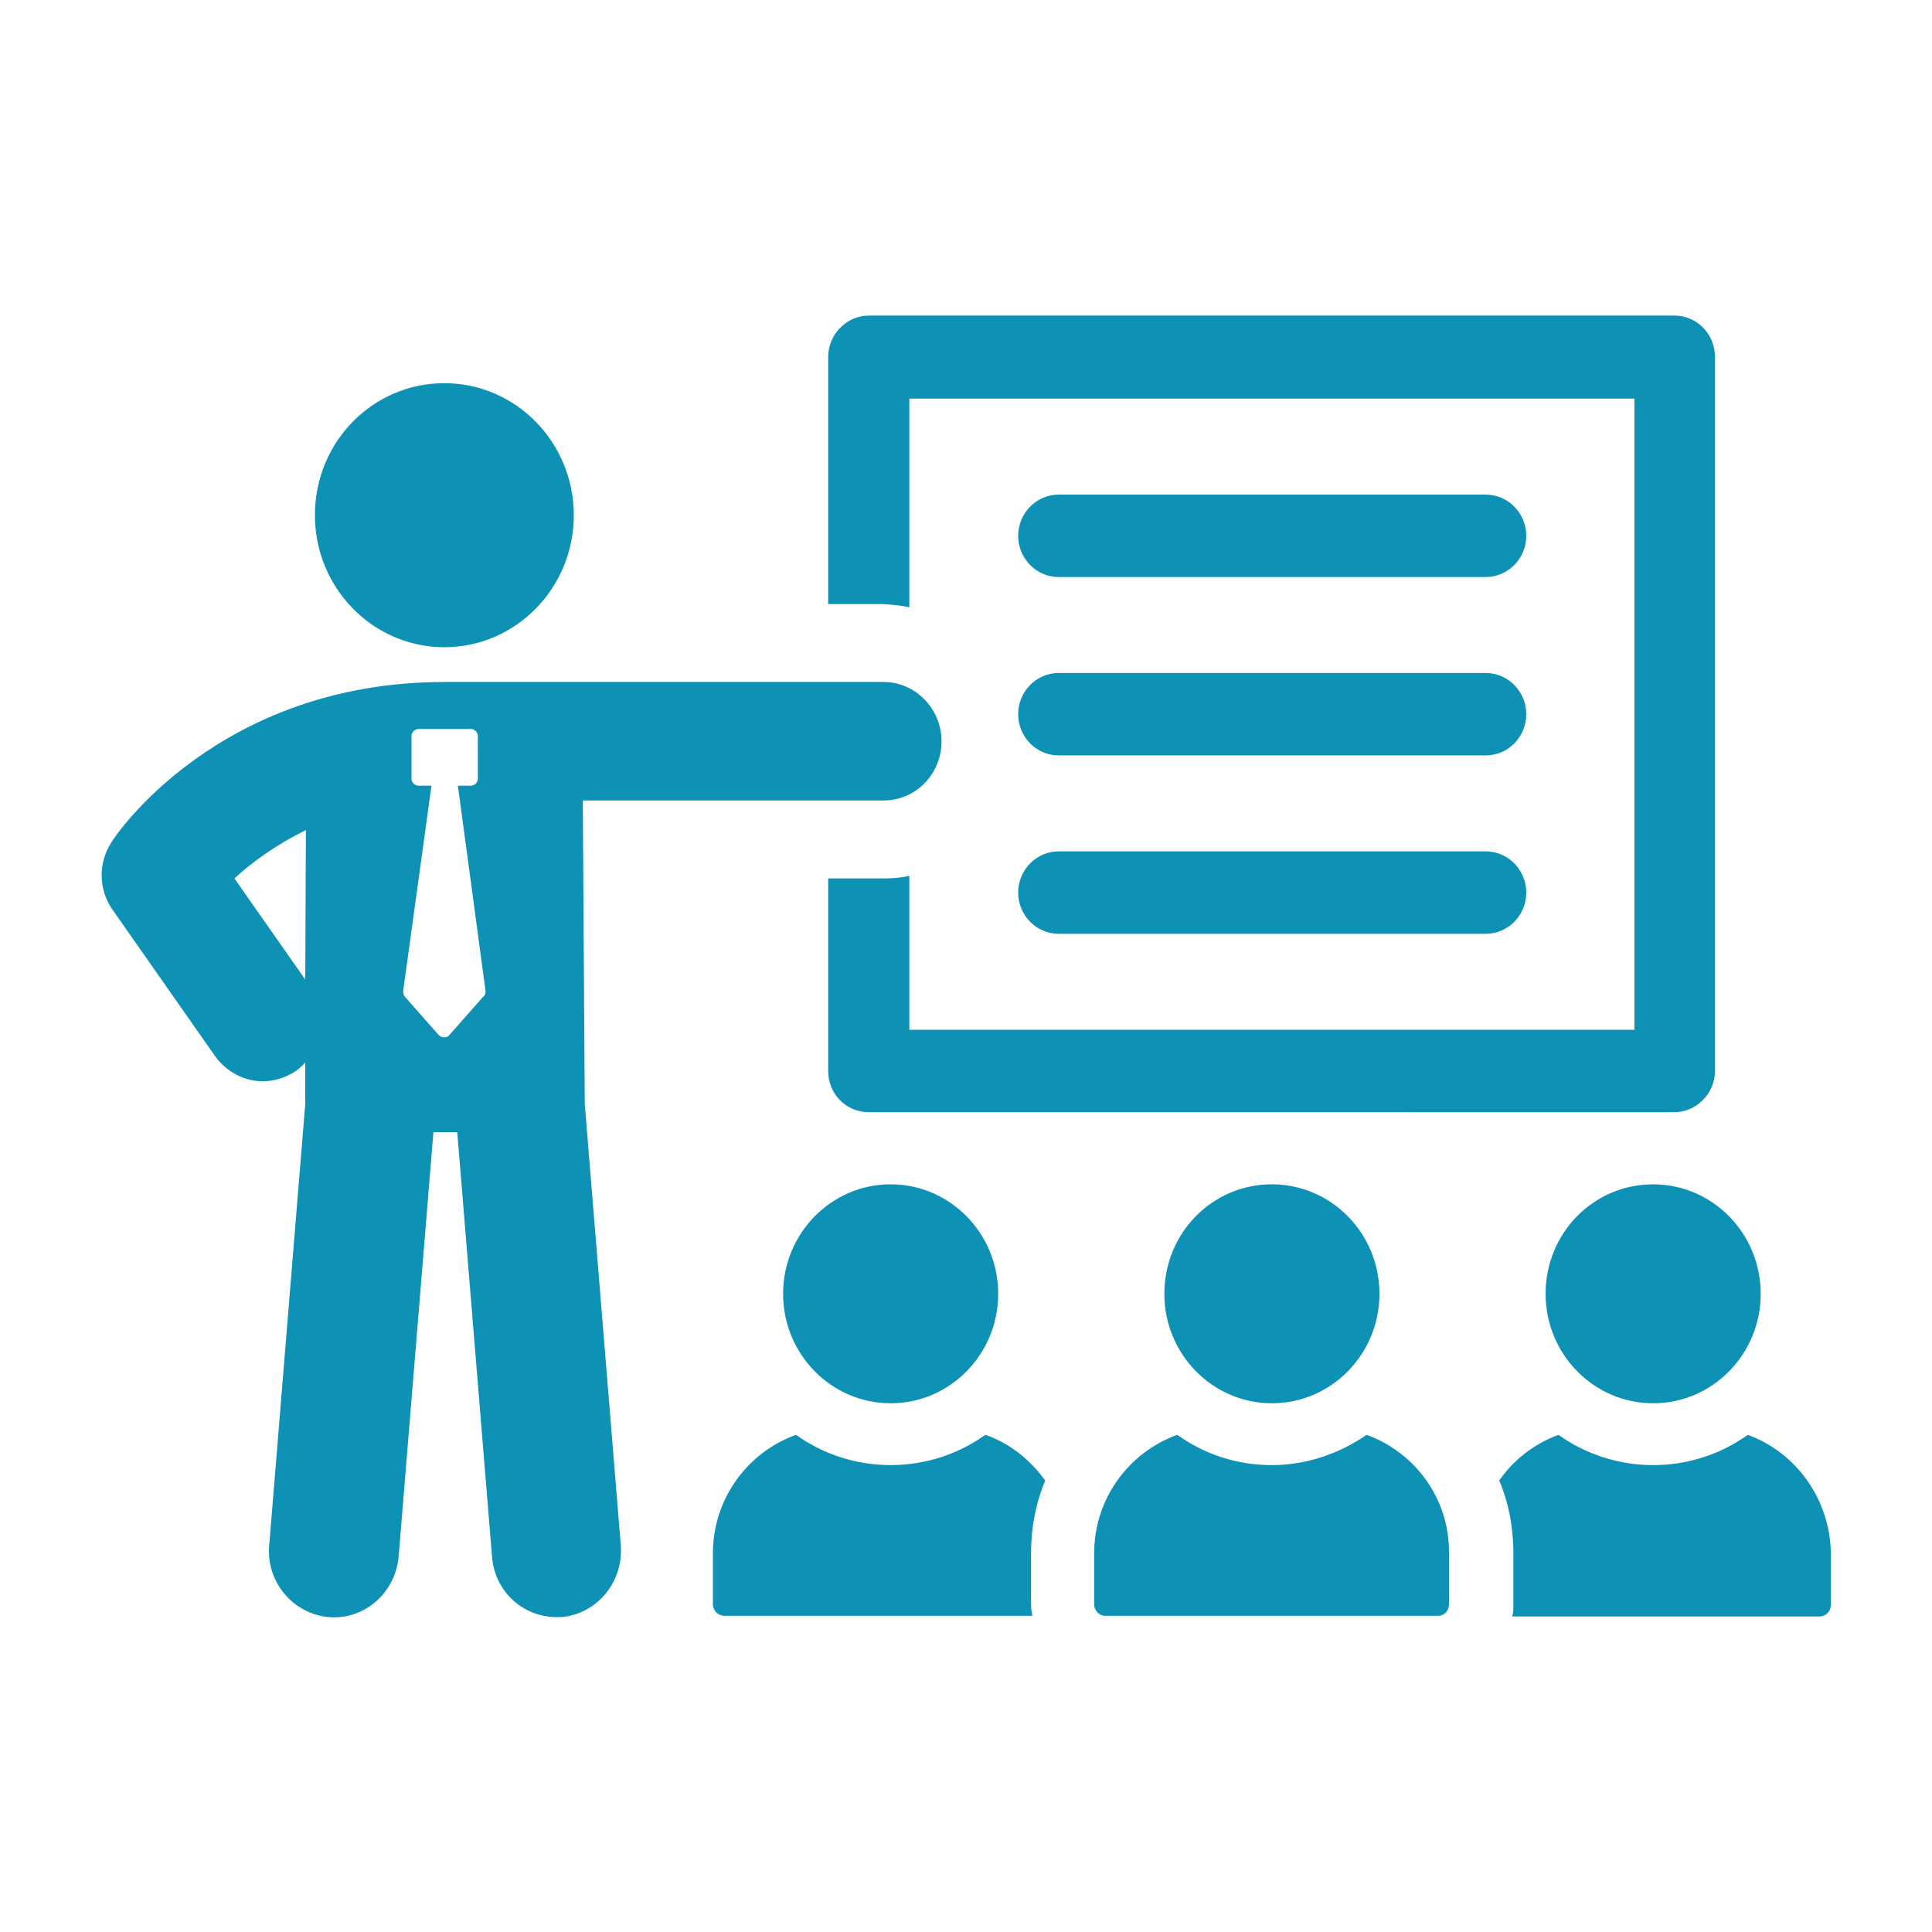
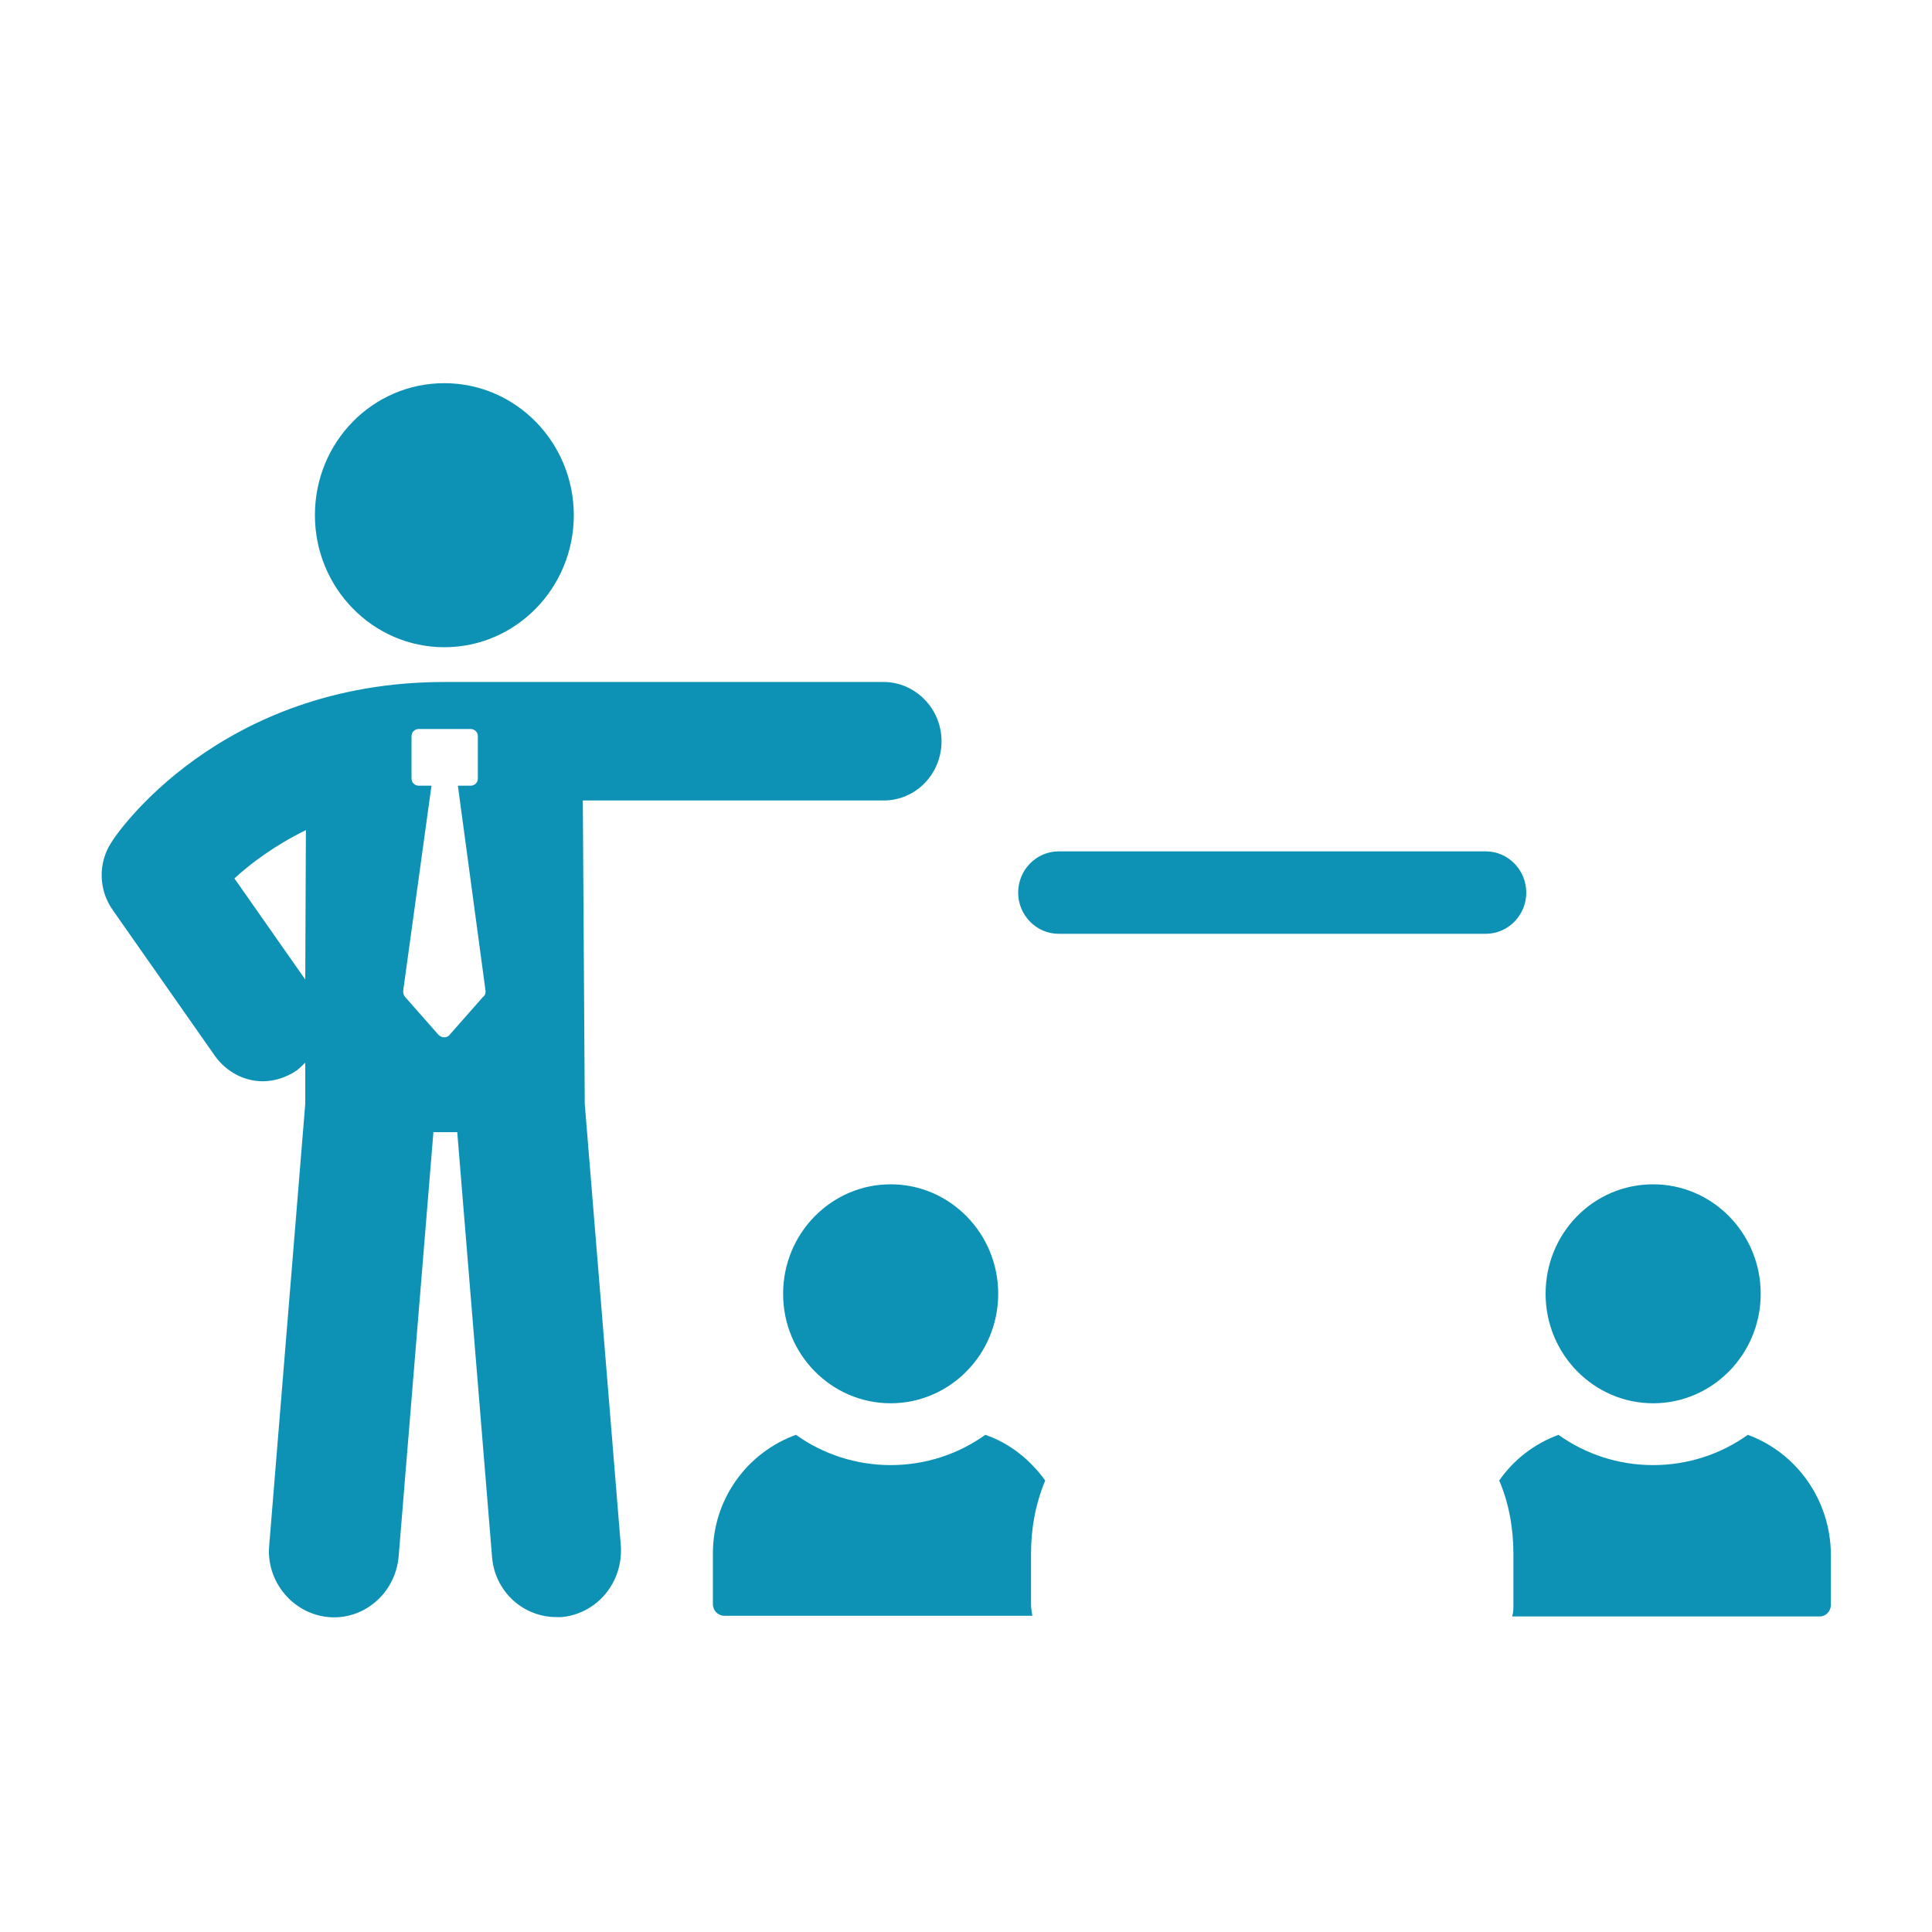
<svg xmlns="http://www.w3.org/2000/svg" version="1.1" id="Layer_1" x="0px" y="0px" viewBox="0 0 300 300" style="enable-background:new 0 0 300 300;" xml:space="preserve">
  <style type="text/css">
	.st0{fill:#0D92B6;}
</style>
  <g>
-     <path class="st0" d="M141.2,94.3V61.9h112.6v98H141.2v-23.9c-1.3,0.3-2.6,0.4-4,0.4h-8.6v29.9c0,3.6,2.8,6.4,6.3,6.4H260   c3.4,0,6.3-2.9,6.3-6.4V55.4c0-3.5-2.8-6.4-6.3-6.4H134.9c-3.4,0-6.3,2.9-6.3,6.4v38.4h8.6C138.5,93.9,139.9,94,141.2,94.3z" />
    <path class="st0" d="M90.5,124.3h46.7c5,0,9-4.1,9-9.2c0-5.1-4.1-9.2-9-9.2H69c-35,0-51.1,23.8-51.7,24.9c-2.1,3.2-2,7.4,0.2,10.5   l15.9,22.7c1.8,2.5,4.6,3.9,7.4,3.9c1.8,0,3.7-0.6,5.3-1.7c0.5-0.4,0.9-0.8,1.3-1.2l0,6.4l-5.6,68.6c-0.5,5.6,3.7,10.6,9.2,11.1   c5.5,0.5,10.4-3.7,10.9-9.4l5.4-65.9H71l5.4,65.9c0.4,5.4,4.8,9.4,10,9.4c0.3,0,0.6,0,0.8,0c5.5-0.5,9.6-5.4,9.2-11.1l-5.6-68.6   L90.5,124.3z M47.4,152.1l-11-15.7c2.5-2.3,6.2-5.1,11.1-7.5L47.4,152.1z M75,154.8l-5.2,5.9c-0.4,0.5-1.2,0.5-1.7,0l-5.2-5.9   c-0.2-0.2-0.3-0.6-0.3-0.9L67,122h-2c-0.6,0-1.1-0.5-1.1-1.1v-6.6c0-0.6,0.5-1.1,1.1-1.1h8.1c0.6,0,1.1,0.5,1.1,1.1v6.6   c0,0.6-0.5,1.1-1.1,1.1h-2l4.3,31.9C75.4,154.3,75.3,154.6,75,154.8z" />
    <path class="st0" d="M69,100.5c11.1,0,20.1-9.2,20.1-20.5c0-11.3-9-20.5-20.1-20.5S48.9,68.6,48.9,80   C48.9,91.3,57.9,100.5,69,100.5z" />
    <path class="st0" d="M162.3,229.9c-2.3-3.2-5.5-5.8-9.3-7.1c-4.2,3-9.3,4.7-14.7,4.7c-5.4,0-10.5-1.7-14.7-4.7   c-7.5,2.7-12.9,9.9-12.9,18.4v7.9c0,1,0.8,1.8,1.8,1.8h47.8c-0.1-0.6-0.2-1.2-0.2-1.8v-7.9C160.1,237.3,160.8,233.5,162.3,229.9z" />
    <path class="st0" d="M121.6,200.9c0,9.4,7.5,17,16.7,17c9.2,0,16.7-7.6,16.7-17c0-9.4-7.5-17-16.7-17   C129.1,183.9,121.6,191.5,121.6,200.9z" />
    <path class="st0" d="M271.4,222.8c-4.2,3-9.3,4.7-14.7,4.7s-10.5-1.7-14.7-4.7c-3.8,1.4-7,3.9-9.2,7.1c1.5,3.5,2.2,7.4,2.2,11.4   v7.9c0,0.6,0,1.2-0.2,1.8h47.8c0.9,0,1.7-0.8,1.7-1.8v-7.9C284.2,232.7,278.8,225.5,271.4,222.8z" />
    <path class="st0" d="M240,200.9c0,9.4,7.5,17,16.7,17c9.2,0,16.7-7.6,16.7-17c0-9.4-7.5-17-16.7-17   C247.4,183.9,240,191.5,240,200.9z" />
-     <path class="st0" d="M212.2,222.8c-4.2,2.9-9.3,4.7-14.7,4.7c-5.5,0-10.5-1.7-14.7-4.7c-7.5,2.7-12.9,9.9-12.9,18.4v7.9   c0,1,0.8,1.8,1.7,1.8h51.7c1,0,1.7-0.8,1.7-1.8v-7.9C225.1,232.7,219.7,225.5,212.2,222.8z" />
-     <path class="st0" d="M180.8,200.9c0,9.4,7.5,17,16.7,17c9.2,0,16.7-7.6,16.7-17c0-9.4-7.5-17-16.7-17   C188.2,183.9,180.8,191.5,180.8,200.9z" />
-     <path class="st0" d="M164.4,89.6h66.3c3.5,0,6.3-2.9,6.3-6.4c0-3.5-2.8-6.4-6.3-6.4h-66.3c-3.5,0-6.3,2.9-6.3,6.4   C158.1,86.7,160.9,89.6,164.4,89.6z" />
-     <path class="st0" d="M164.4,117.3h66.3c3.5,0,6.3-2.9,6.3-6.4c0-3.5-2.8-6.4-6.3-6.4h-66.3c-3.5,0-6.3,2.9-6.3,6.4   C158.1,114.4,160.9,117.3,164.4,117.3z" />
    <path class="st0" d="M164.4,145h66.3c3.5,0,6.3-2.9,6.3-6.4c0-3.5-2.8-6.4-6.3-6.4h-66.3c-3.5,0-6.3,2.9-6.3,6.4   C158.1,142.1,160.9,145,164.4,145z" />
  </g>
</svg>